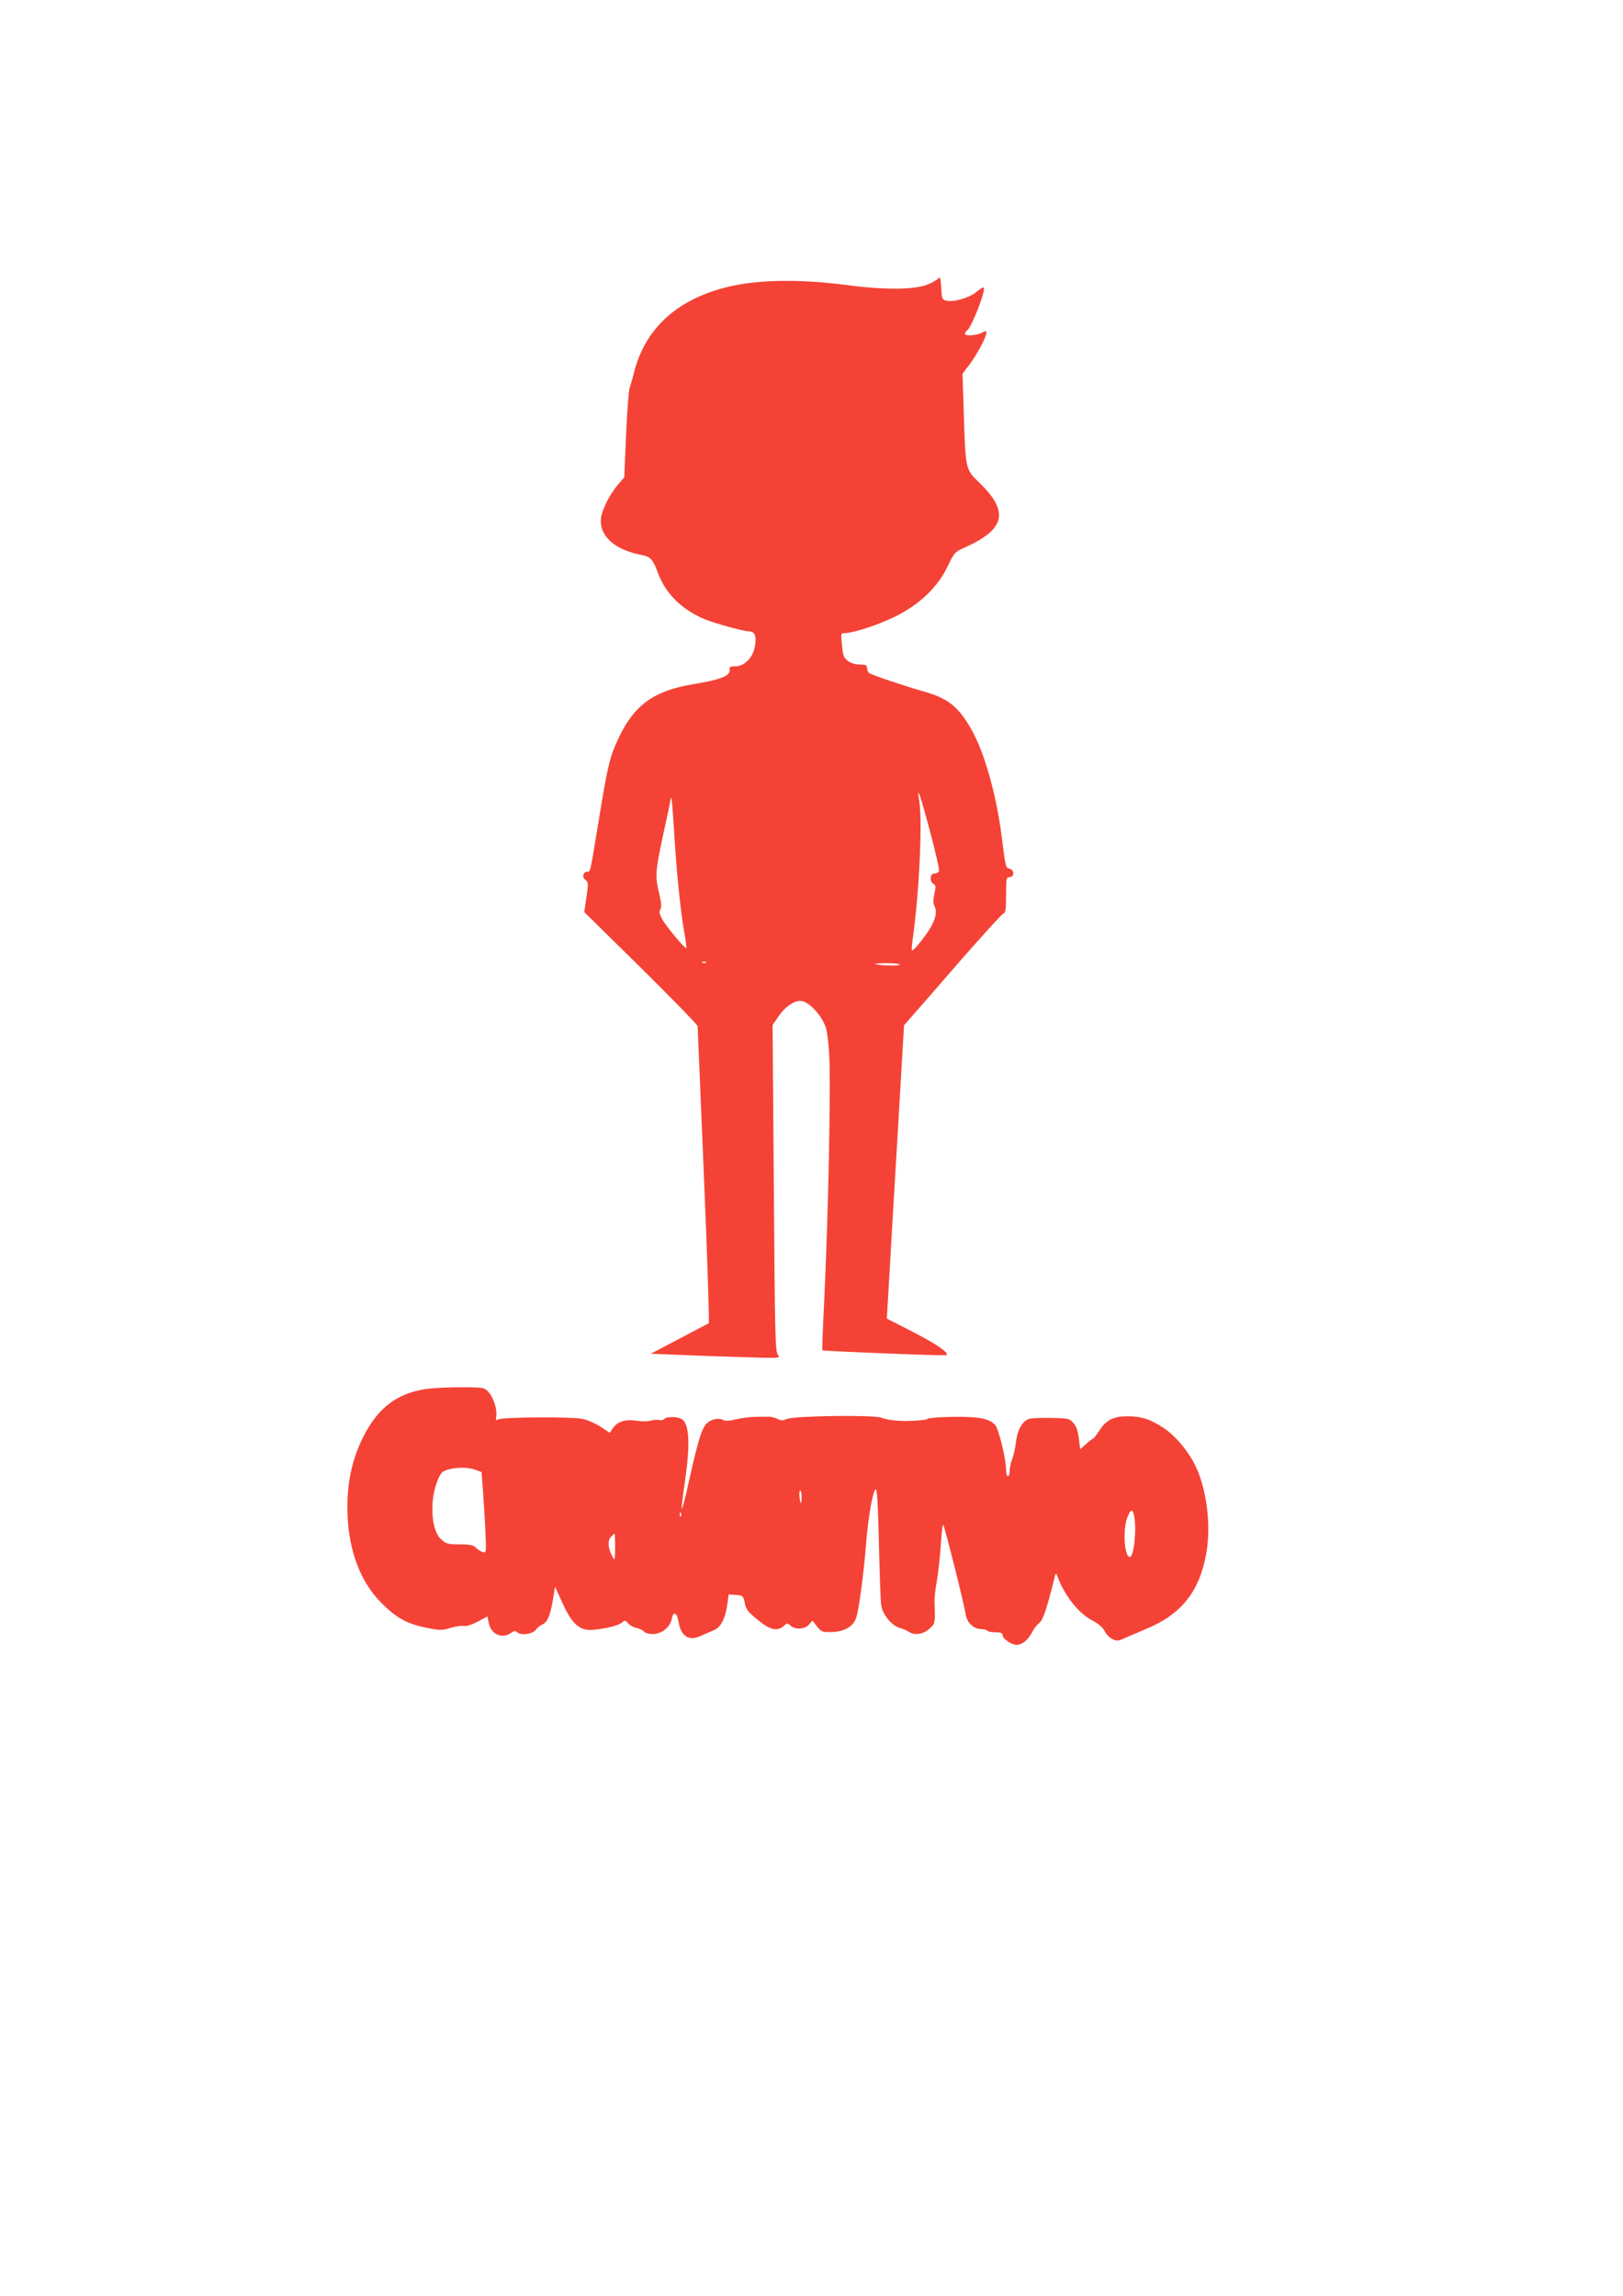
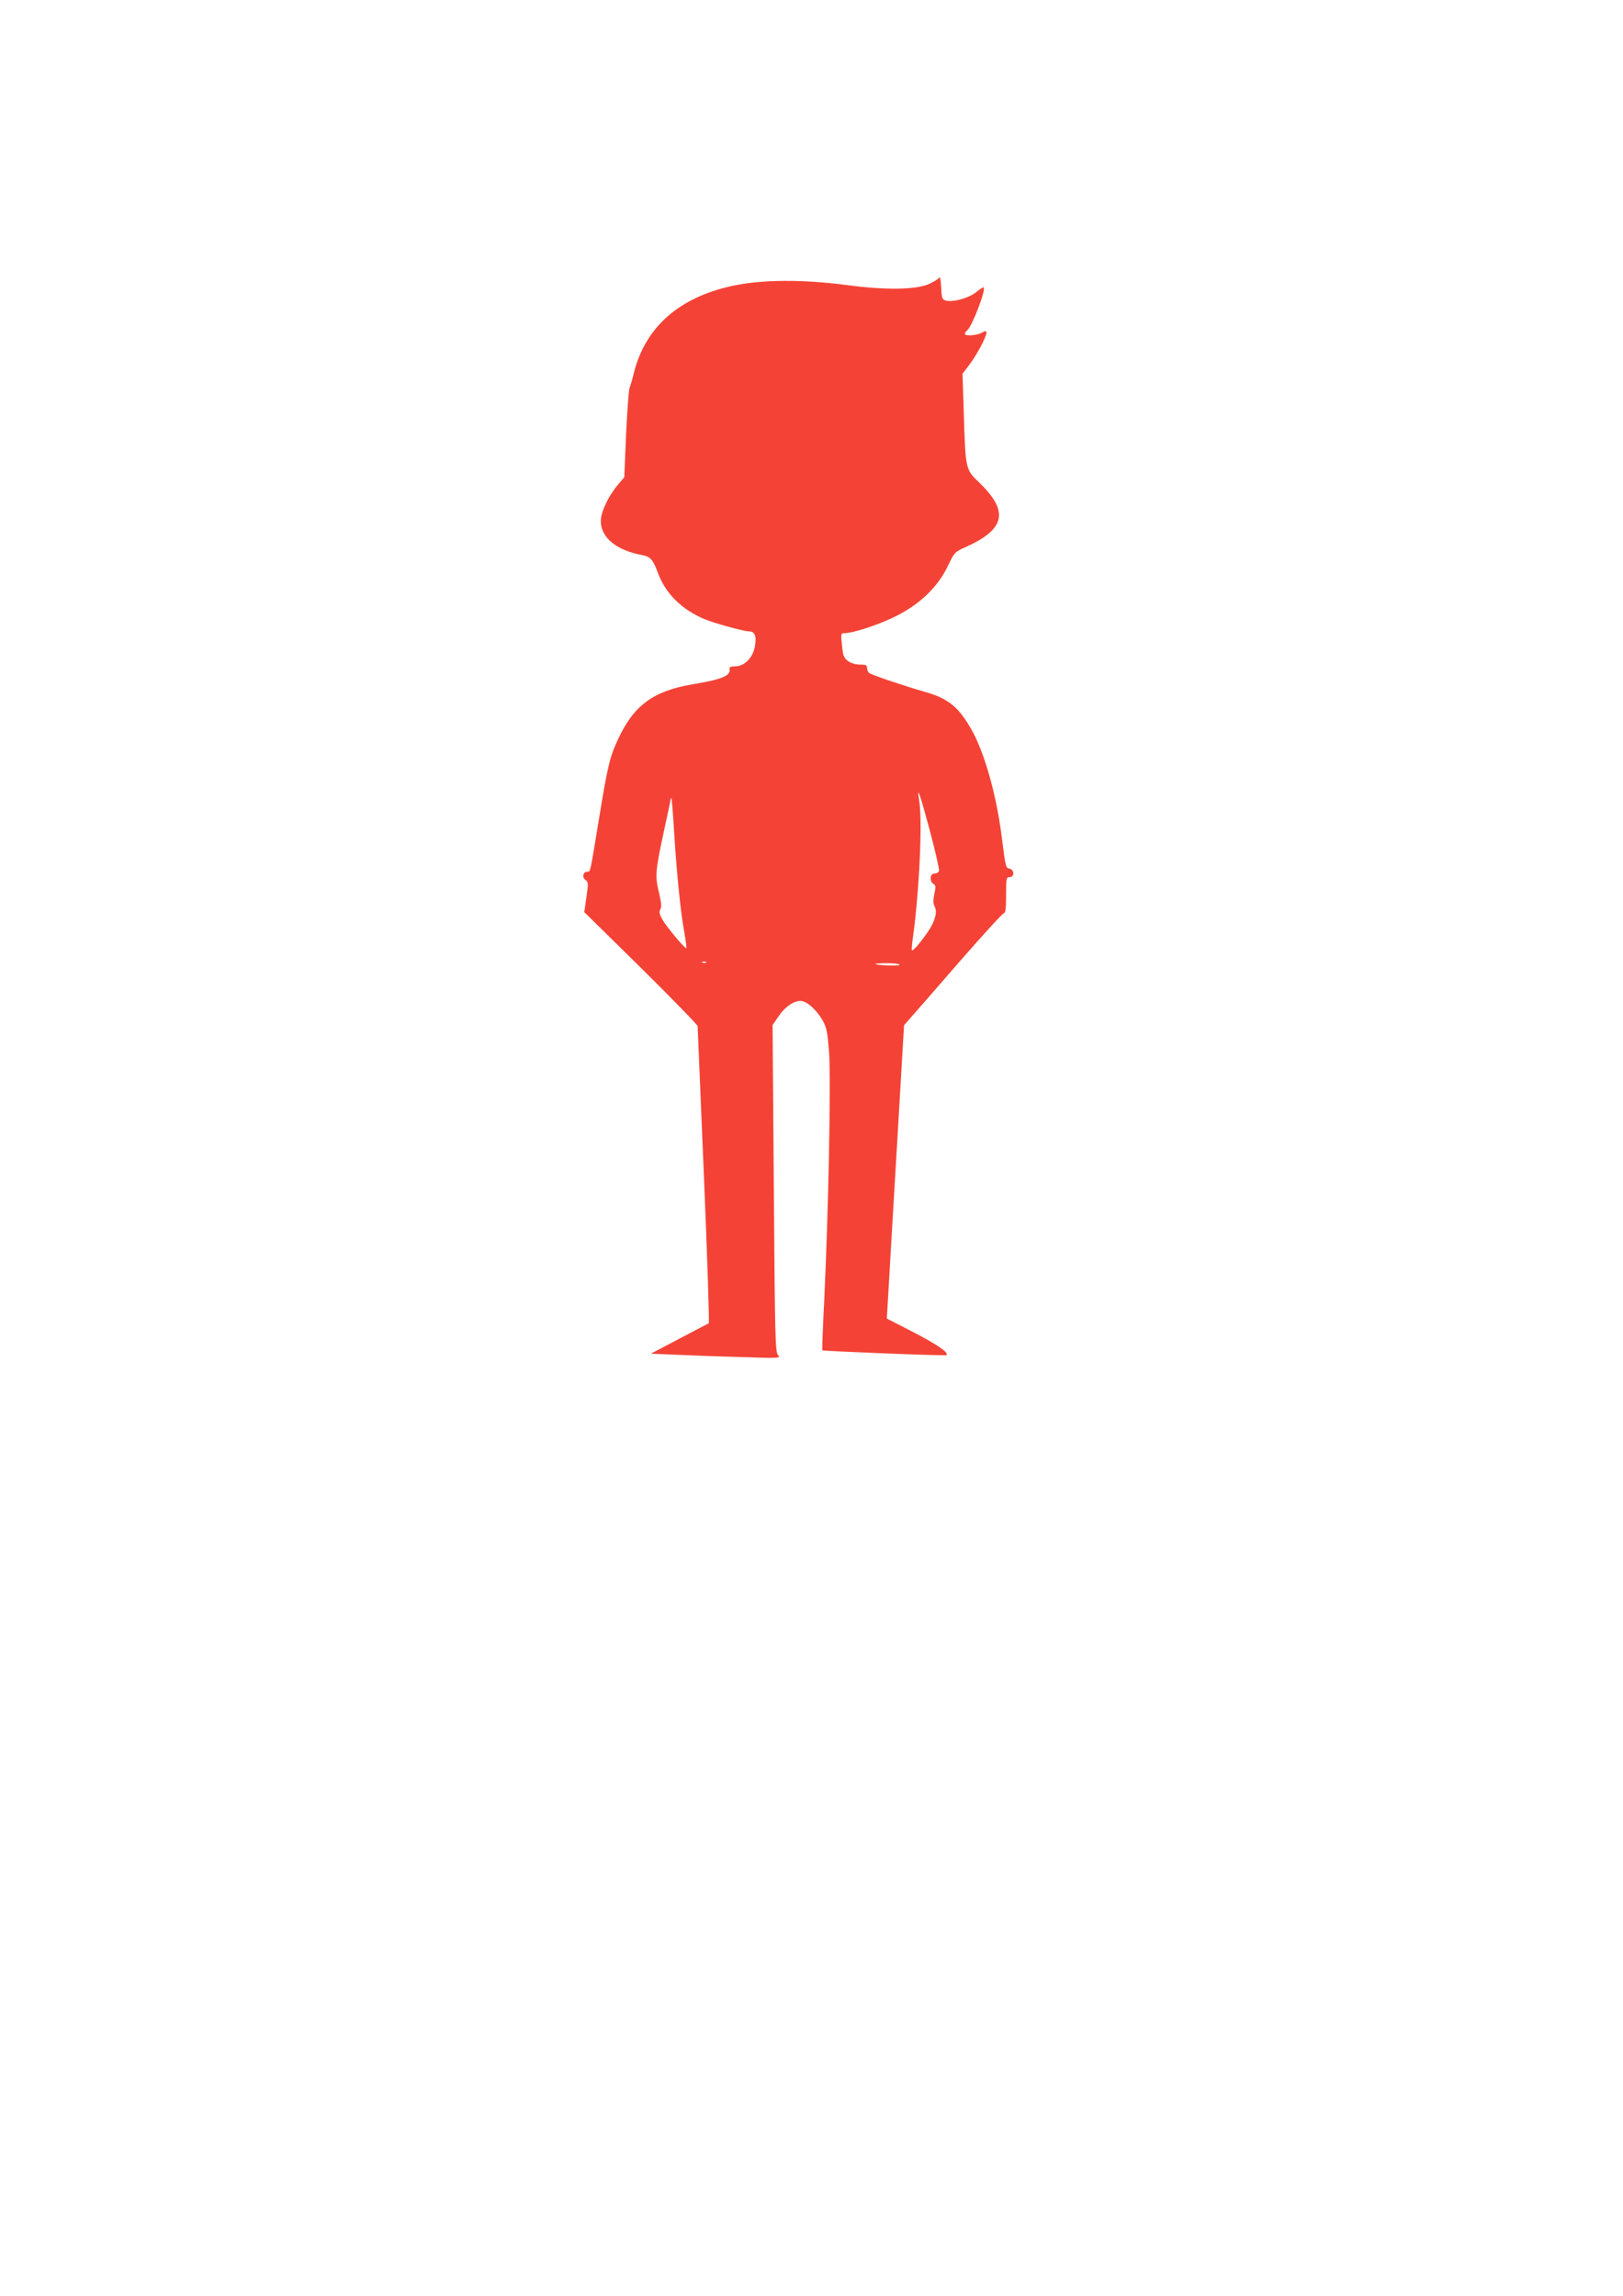
<svg xmlns="http://www.w3.org/2000/svg" version="1.0" width="905pt" height="1280pt" viewBox="0 0 905 1280" preserveAspectRatio="xMidYMid meet">
  <g transform="translate(0,1280) scale(0.1,-0.1)" fill="#f44336" stroke="none">
    <path d="M5236 11251 c-5 -7 -29 -22 -55 -34 -74 -33 -246 -35 -461 -6 -245 32 -469 31 -633 -4 -299 -64 -487 -229 -552 -484 -9 -38 -21 -77 -25 -88 -4 -11 -13 -127 -19 -258 l-10 -238 -36 -42 c-51 -60 -95 -152 -95 -201 0 -93 86 -164 232 -191 45 -9 59 -24 87 -100 42 -113 130 -201 255 -255 56 -24 223 -70 253 -70 32 0 43 -27 32 -85 -11 -63 -59 -110 -110 -110 -24 0 -33 -4 -31 -14 8 -38 -42 -59 -206 -86 -219 -37 -329 -118 -416 -307 -46 -98 -58 -150 -106 -443 -51 -310 -47 -295 -66 -295 -23 0 -30 -31 -9 -46 16 -12 16 -20 5 -96 l-12 -83 316 -311 c174 -172 316 -318 316 -325 0 -8 16 -383 35 -834 19 -451 31 -821 27 -823 -4 -1 -78 -40 -165 -86 l-158 -83 148 -6 c81 -4 245 -10 363 -13 210 -7 215 -6 198 12 -15 17 -17 99 -23 929 l-7 910 32 47 c35 53 85 88 123 88 34 0 88 -47 123 -107 23 -41 28 -63 37 -182 11 -147 -3 -872 -27 -1381 -8 -151 -12 -276 -11 -278 5 -5 688 -32 693 -27 14 14 -55 61 -187 129 l-146 75 12 203 c6 112 28 479 48 817 l36 615 42 48 c23 26 146 166 272 312 127 145 236 265 243 265 9 1 12 28 12 101 0 93 1 100 20 100 27 0 27 40 0 47 -23 6 -22 3 -45 183 -29 228 -95 462 -166 589 -73 130 -131 177 -265 215 -107 30 -287 91 -306 103 -7 4 -13 17 -13 28 0 17 -7 20 -40 20 -25 0 -51 8 -67 20 -22 17 -28 30 -33 88 -7 62 -6 67 12 67 49 0 187 45 281 91 138 67 241 165 297 283 37 77 38 79 104 108 217 99 237 197 73 356 -79 76 -78 71 -88 393 l-7 215 37 49 c41 53 96 156 96 179 0 13 -3 13 -27 0 -31 -15 -93 -19 -93 -5 0 5 6 14 14 20 27 23 105 226 91 239 -2 2 -21 -10 -42 -27 -41 -33 -128 -57 -168 -47 -22 6 -24 12 -27 74 -2 43 -6 62 -12 53z m-50 -3086 c30 -114 53 -213 50 -221 -3 -8 -15 -14 -26 -14 -25 0 -28 -44 -5 -58 13 -7 14 -16 5 -56 -7 -34 -7 -53 1 -68 17 -31 4 -82 -35 -140 -42 -61 -85 -112 -91 -106 -2 2 0 33 5 68 36 257 55 657 35 770 -15 92 7 27 61 -175z m-1427 -5 c14 -226 36 -447 57 -559 8 -46 13 -85 11 -87 -6 -6 -107 115 -132 157 -18 32 -21 46 -13 59 8 12 6 36 -6 87 -24 98 -22 125 23 335 23 103 41 191 41 195 0 3 2 4 4 2 2 -2 9 -87 15 -189z m178 -726 c-3 -3 -12 -4 -19 -1 -8 3 -5 6 6 6 11 1 17 -2 13 -5z m1079 -13 c-5 -8 -126 -3 -135 5 -2 2 28 4 68 4 40 0 70 -4 67 -9z" />
-     <path d="M2367 5055 c-153 -25 -258 -104 -336 -255 -63 -121 -93 -248 -94 -395 -1 -230 65 -417 192 -544 81 -81 141 -114 248 -136 76 -15 86 -15 138 0 31 9 64 13 74 10 10 -3 42 7 74 24 l55 29 7 -34 c12 -65 73 -93 124 -58 17 12 26 13 34 5 20 -20 84 -13 104 12 10 13 26 26 35 29 29 12 46 50 60 133 l13 79 29 -64 c67 -152 107 -187 199 -175 74 9 130 25 148 41 13 12 17 11 32 -7 10 -11 31 -22 47 -25 16 -4 35 -13 41 -20 6 -8 29 -14 49 -14 49 0 97 38 106 85 8 46 30 35 38 -18 13 -79 58 -108 122 -78 22 10 54 24 73 32 40 15 66 65 77 147 l7 53 41 -3 c39 -3 41 -5 49 -45 6 -34 18 -50 70 -92 72 -60 111 -68 150 -34 15 15 19 15 35 0 27 -24 77 -21 102 5 l21 23 25 -33 c23 -29 30 -32 77 -31 76 1 128 32 143 85 15 51 41 249 54 413 12 152 40 303 54 298 7 -2 13 -108 17 -304 4 -166 9 -321 13 -345 8 -50 61 -114 104 -124 15 -4 36 -13 47 -20 33 -23 81 -17 117 15 33 30 33 26 29 151 -1 20 5 74 14 121 8 47 17 135 21 197 4 62 10 112 13 112 6 0 115 -433 126 -501 7 -45 43 -80 84 -81 18 -1 34 -5 37 -10 3 -4 23 -8 45 -8 27 0 39 -4 39 -14 0 -22 49 -56 79 -56 31 0 64 27 87 72 9 18 27 40 39 50 21 16 42 78 84 248 7 30 10 32 16 15 41 -111 117 -208 197 -250 34 -18 58 -39 68 -59 8 -17 28 -37 43 -44 24 -12 33 -11 70 6 23 10 73 32 110 47 202 82 304 208 343 422 29 162 2 370 -65 501 -40 78 -109 159 -171 200 -73 49 -124 66 -205 66 -75 0 -116 -20 -153 -77 -15 -23 -31 -44 -35 -46 -5 -2 -24 -16 -42 -32 l-32 -29 -7 60 c-5 41 -14 69 -30 86 -21 25 -28 27 -121 29 -55 1 -111 -1 -125 -5 -38 -10 -67 -61 -75 -132 -4 -33 -14 -76 -21 -94 -8 -18 -14 -47 -14 -64 0 -16 -4 -30 -10 -30 -5 0 -10 16 -10 35 0 62 -41 229 -61 251 -33 36 -93 47 -234 45 -71 -1 -134 -6 -140 -10 -9 -7 -47 -11 -110 -13 -54 -2 -123 7 -150 18 -42 17 -488 11 -528 -7 -22 -10 -32 -10 -52 1 -13 7 -37 12 -52 12 -15 0 -50 -1 -78 -1 -27 -1 -73 -7 -102 -14 -29 -8 -58 -10 -65 -6 -23 15 -65 10 -91 -11 -31 -25 -51 -84 -104 -322 -20 -93 -39 -165 -41 -160 -2 6 4 57 12 115 37 244 32 362 -15 387 -24 13 -86 13 -95 -1 -3 -6 -15 -8 -26 -6 -10 3 -32 2 -49 -3 -16 -5 -51 -5 -77 -1 -63 10 -106 -3 -132 -38 l-20 -29 -50 33 c-27 18 -74 39 -104 45 -61 12 -440 10 -467 -3 -13 -7 -16 -4 -12 16 7 35 -14 103 -41 134 -23 27 -26 28 -147 29 -68 1 -164 -4 -212 -11z m283 -449 l35 -13 7 -89 c4 -49 10 -151 14 -226 6 -134 6 -137 -14 -131 -11 3 -28 14 -38 24 -14 15 -31 19 -90 19 -66 0 -77 3 -104 28 -37 33 -55 114 -47 214 6 68 34 149 57 163 40 24 128 30 180 11z m1820 -151 c0 -19 -2 -35 -4 -35 -2 0 -6 16 -8 35 -2 19 0 35 4 35 4 0 8 -16 8 -35z m1854 -106 c15 -75 -1 -229 -24 -229 -31 0 -40 154 -14 220 19 48 29 50 38 9z m-2527 -1 c-3 -8 -6 -5 -6 6 -1 11 2 17 5 13 3 -3 4 -12 1 -19z m-367 -175 c-1 -71 -2 -76 -14 -53 -26 47 -29 90 -10 111 9 10 19 19 21 19 1 0 3 -35 3 -77z" />
  </g>
</svg>